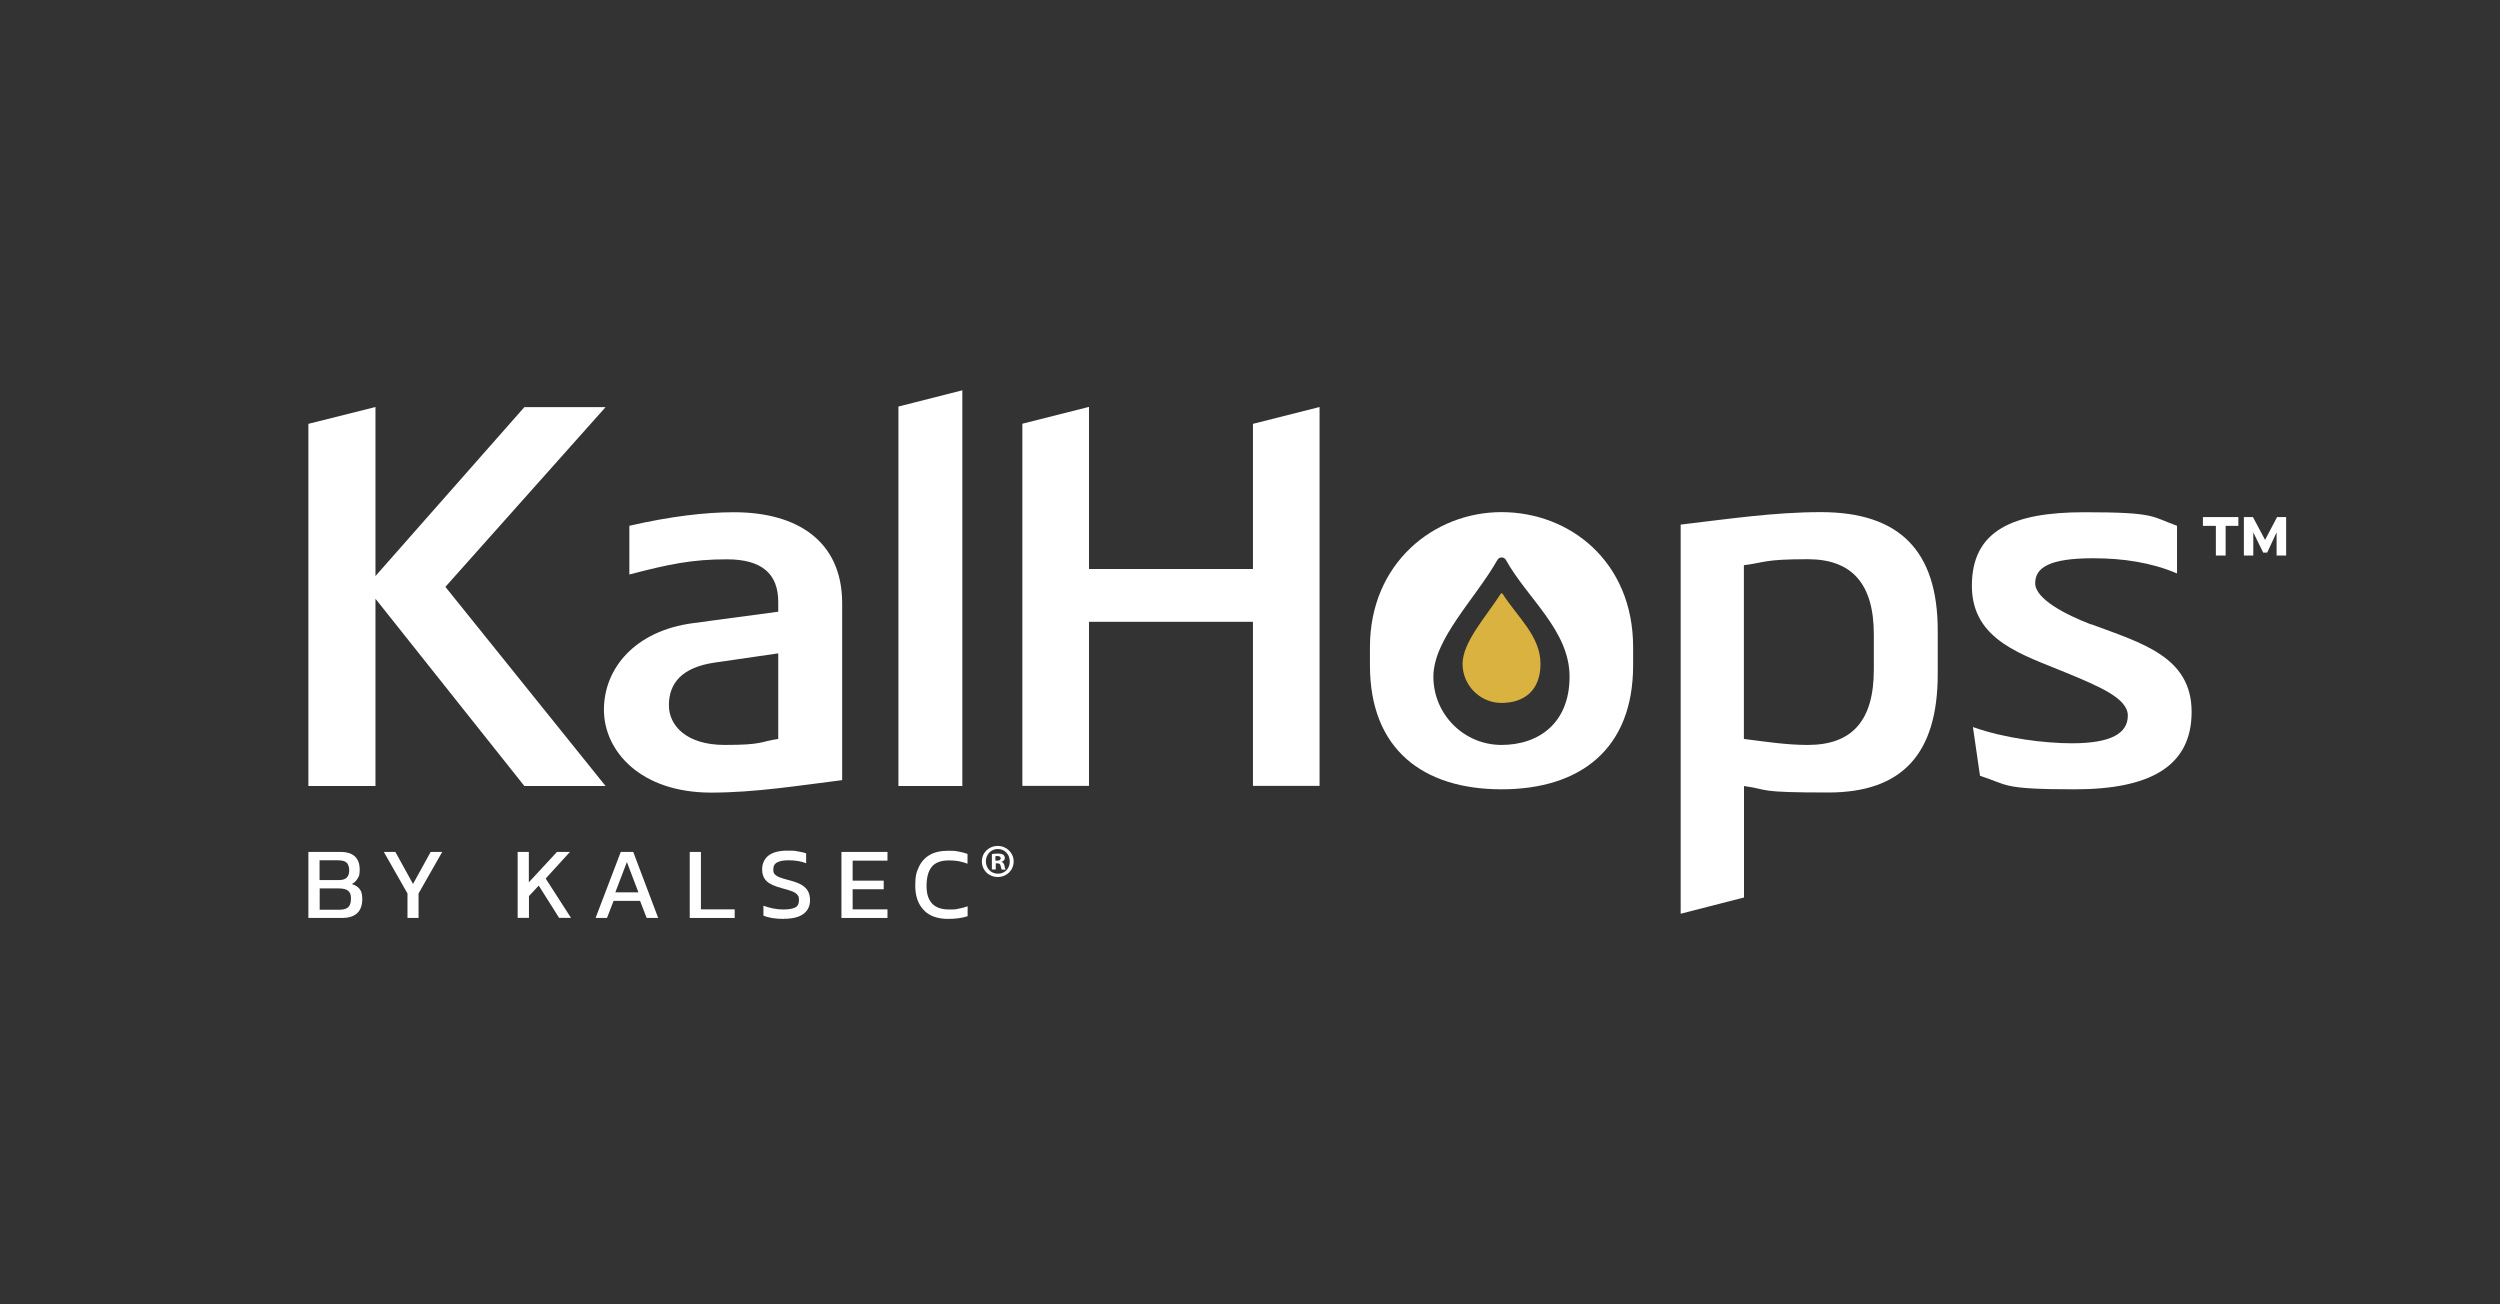
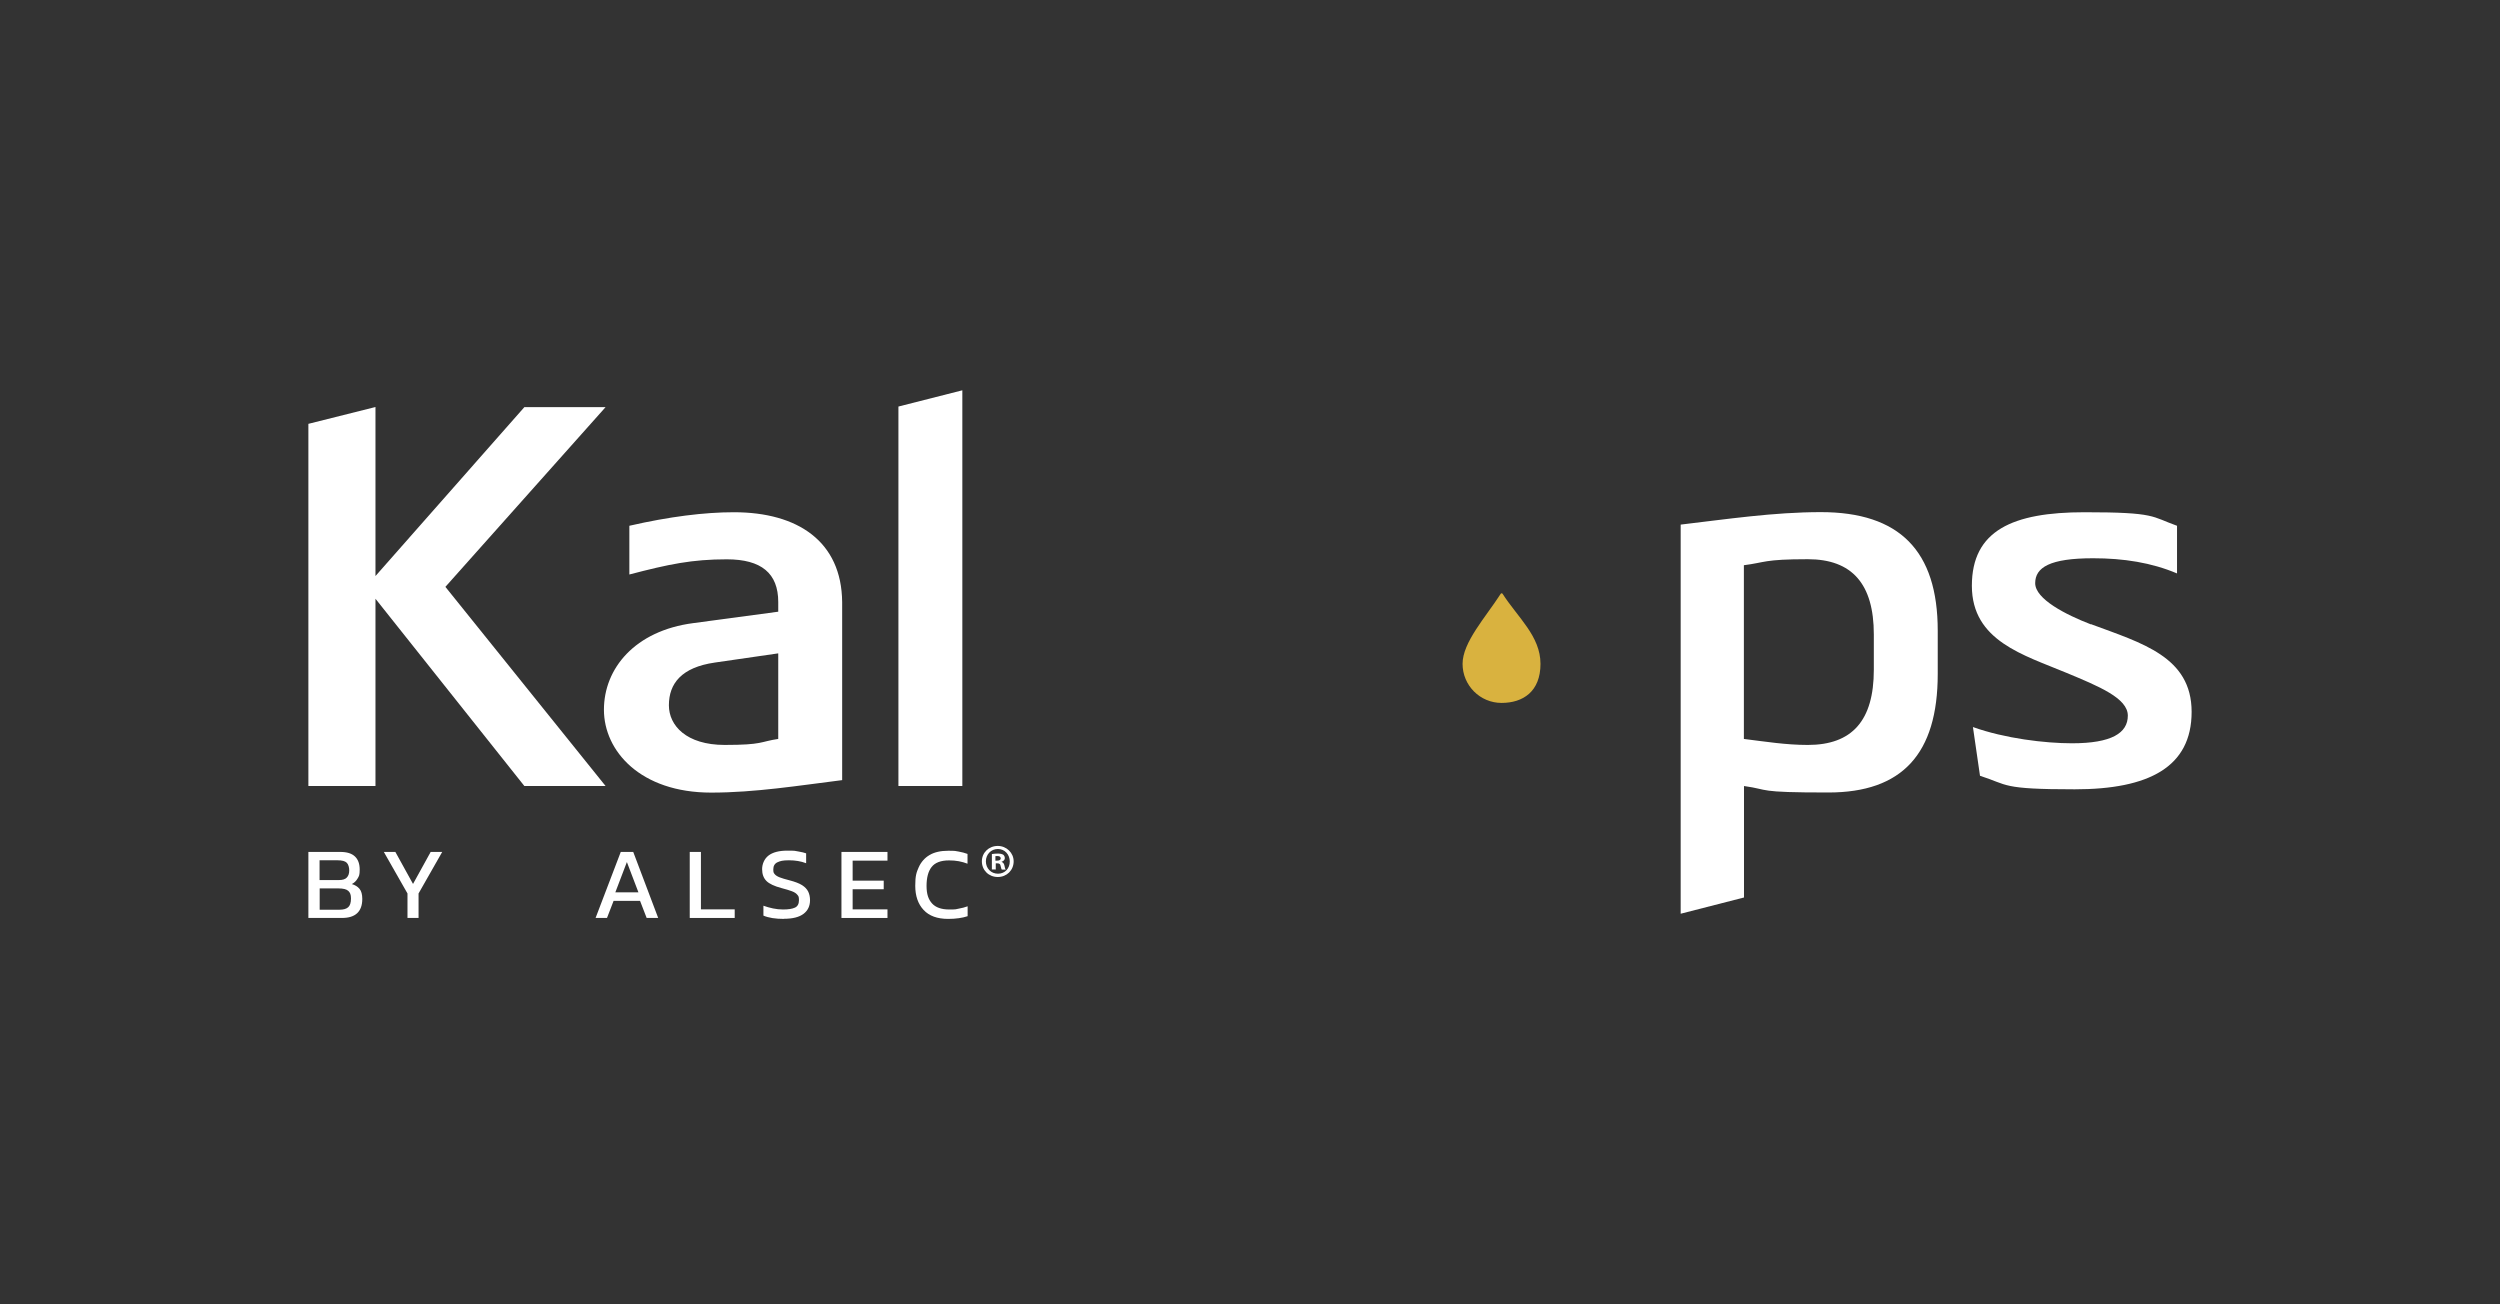
<svg xmlns="http://www.w3.org/2000/svg" id="Layer_1" version="1.1" viewBox="0 0 2124 1108">
  <rect x="0" y="0" width="2124" height="1108" fill="#333333" stroke="none" />
  <defs>
    <style>
      .st0 {
        fill: #fff;
      }

      .st1 {
        fill: #d9b23f;
      }
    </style>
  </defs>
  <g>
    <g>
      <g>
        <path class="st0" d="M319,345.9v143.5l126.5-143.5h69l-136.1,152.7,136.1,169.2h-69l-126.5-159.1v159.1h-57v-307.7l57-14.3Z" />
        <path class="st0" d="M661.2,511.5c0-24.4-14.3-36.3-43.7-36.3s-49.2,4.1-82.8,12.9v-41.4c34-7.8,63.9-11.5,88.8-11.5,54.3,0,91.5,24.8,92,76.3v151.3c-36.8,4.6-74,10.6-111.3,10.6-60.2,0-91.1-35.4-91.1-70.4s26.2-67.1,75.9-73.6l72.2-9.7v-8.3ZM568.3,599.3c0,17,14.7,33.6,47.4,33.6s29.9-2.8,45.5-5.1v-72.7l-53.8,7.8c-28.5,4.1-39.1,17.9-39.1,36.3Z" />
        <path class="st0" d="M817.6,331.6v336.2h-54.3v-322.4l54.3-13.8Z" />
-         <path class="st0" d="M925.2,345.9v137.5h139.3v-123.3l56.6-14.3v321.9h-56.6v-139.4h-139.3v139.4h-56.6v-307.7l56.6-14.3Z" />
        <path class="st0" d="M1427.9,445.7c39.1-4.6,79.1-10.6,119.1-10.6,66.7,0,99.3,32.7,99.3,100.7v36.8c0,68.1-30.4,100.7-92.9,100.7s-48.8-2.3-71.7-5.5v94.7l-53.8,13.8v-330.7ZM1592,568.9v-29.9c0-42.8-18.4-63.9-56.1-63.9s-35.9,2.8-54.3,5.1v147.6c18.4,2.3,35.9,5.1,54.3,5.1,37.7,0,56.1-20.7,56.1-63.9Z" />
        <path class="st0" d="M1776.5,530.3c43.2,16.1,85.5,27.6,85.5,74.5s-36.3,65.8-99.3,65.8-56.1-3.7-80.5-11.5l-6-41.4c27.1,9.7,61.2,13.8,84.2,13.8,33.6,0,47.4-8.7,47.4-23.5s-24.4-24.8-52-36.3c-36.3-15.2-80.5-27.1-80.5-74s34.5-62.5,95.7-62.5,56.6,3.7,78.6,11.5v40.5c-21.6-9.2-45.5-12.9-71.3-12.9-36.8,0-49.2,7.8-49.2,21.2s25.8,26.7,47.4,35Z" />
        <g>
-           <path class="st0" d="M1275.7,435.1c-57.5,0-111.8,43.4-111.8,114.7v15.5c0,71.3,45.1,105.3,111.8,105.3s111.8-34,111.8-105.3v-15.5c0-72.7-53.8-114.7-111.8-114.7ZM1275.7,632.9c-32,0-57.9-26-57.9-58s35.7-66.2,54.4-99.2c1.6-2.8,5.6-2.8,7.2,0,18.3,32.9,54.1,60,54.1,99.2s-25.9,58-57.9,58Z" />
          <path class="st1" d="M1275.7,597.2c-18.3,0-33.1-14.9-33.1-33.2s19.5-39.5,32.4-59.5c.4-.6,1.2-.6,1.6,0,12.9,20.1,32.2,36,32.2,59.5s-14.8,33.2-33.1,33.2Z" />
        </g>
      </g>
      <g>
        <path class="st0" d="M262,779.9v-56.1h27.2c5.6,0,9.7,1.3,12.4,3.9,2.7,2.6,4,6.3,4,11.1s-.6,5.6-1.8,7.6c-1.2,2.1-2.8,3.6-4.9,4.7,2.7.8,4.9,2.1,6.5,4,1.6,1.9,2.4,4.8,2.4,8.6,0,5.5-1.5,9.5-4.4,12.2-2.9,2.7-7.2,4-12.9,4h-28.4ZM271.5,747.7h16.4c3.2,0,5.5-.7,6.8-2.2,1.4-1.5,2-3.5,2-6s-.7-5.1-2.1-6.5c-1.4-1.4-4-2.1-7.8-2.1h-15.3v16.8ZM271.5,772.9h16.9c3.4,0,5.8-.7,7.4-2.1,1.6-1.4,2.4-3.9,2.4-7.4s-.8-5.1-2.3-6.5c-1.5-1.4-4.3-2.1-8.4-2.1h-15.9v18.2Z" />
        <path class="st0" d="M346.2,779.9v-20.8l-20.1-35.3h9.8l15,27.2,15-27.2h9.8l-20.1,35.3v20.8h-9.4Z" />
-         <path class="st0" d="M439.8,779.9v-56.1h9.5v25.8l23.9-25.8h11l-20.6,22.6,21.5,33.4h-10.1l-17.3-27.4-8.3,8.9v18.5h-9.5Z" />
        <path class="st0" d="M506,779.9l21.4-56.1h10.6l21.2,56.1h-9.8l-5.6-14.5h-22.5l-5.6,14.5h-9.8ZM522.9,758.1h19.5l-9.8-25.7-9.8,25.7Z" />
        <path class="st0" d="M586,779.9v-56.1h9.5v48.8h28.7v7.3h-38.2Z" />
        <path class="st0" d="M666.1,780.7c-7.3,0-13.1-.9-17.5-2.8v-8.4c2.5.9,5.2,1.7,8.1,2.3,2.9.6,5.7.9,8.6.9,4.5,0,7.8-.5,10.1-1.6,2.2-1,3.4-3.1,3.4-6.3s-.5-3.5-1.4-4.6c-.9-1.2-2.5-2.2-4.6-3-2.1-.8-5.1-1.7-8.9-2.7-6-1.6-10.3-3.6-12.7-6-2.4-2.4-3.7-5.7-3.7-10s1.8-8.8,5.4-11.6c3.6-2.8,9-4.2,16.1-4.2s6.3.2,9.2.7c2.9.5,5.1,1,6.7,1.6v8.4c-4.4-1.7-9.3-2.5-14.6-2.5s-7.4.6-9.8,1.7c-2.3,1.1-3.5,3.1-3.5,6s.4,3,1.2,4.1c.8,1,2.2,1.9,4.2,2.7,2,.8,4.8,1.6,8.3,2.5,4.6,1.2,8.1,2.5,10.7,4.1,2.5,1.6,4.3,3.5,5.3,5.6,1,2.1,1.5,4.5,1.5,7.2,0,4.9-1.8,8.8-5.5,11.6-3.7,2.8-9.2,4.2-16.6,4.2Z" />
        <path class="st0" d="M714.9,779.9v-56.1h39.1v7.4h-29.6v17h26.4v7.3h-26.4v17.1h29.6v7.3h-39.1Z" />
        <path class="st0" d="M805.6,780.7c-9.2,0-16.2-2.5-20.9-7.6-4.7-5-7.1-11.9-7.1-20.5s1-11.4,3-15.9c2-4.4,5.1-7.9,9.2-10.3,4.1-2.4,9.4-3.6,15.8-3.6s6.2.2,8.9.7c2.7.5,5.2,1.1,7.5,2v8.3c-2.3-.9-4.8-1.6-7.4-2.1-2.6-.5-5.4-.7-8.3-.7-7,0-11.9,1.9-14.8,5.6-2.9,3.7-4.3,9.1-4.3,16.1s1.6,11.5,4.7,14.9c3.1,3.4,8,5.1,14.5,5.1s5.4-.2,8.1-.7,5.2-1.1,7.6-2v8.4c-2.3.8-4.8,1.3-7.5,1.7s-5.7.6-8.9.6Z" />
      </g>
    </g>
-     <path class="st0" d="M1882.6,472v-25.2h-11v-7.5h30.1v7.5h-10.8v25.2h-8.2ZM1906.4,472v-32.7h7.7l10.3,19.4,10.2-19.4h7.7v32.7h-8.1v-19.7l-8,17.2h-3.4l-8.4-17.2v19.7h-8Z" />
  </g>
  <path class="st0" d="M861.2,731.8c0,7.5-5.8,13.3-13.5,13.3s-13.5-5.8-13.5-13.3,6-13.1,13.5-13.1,13.5,5.9,13.5,13.1ZM837.6,731.8c0,5.9,4.3,10.5,10.3,10.5s10-4.6,10-10.4-4.2-10.6-10.1-10.6-10.2,4.7-10.2,10.5ZM845.7,738.7h-3v-13.1c1.2-.2,2.9-.4,5.1-.4s3.6.4,4.6,1c.7.6,1.3,1.6,1.3,2.9s-1.1,2.6-2.7,3v.2c1.3.5,2,1.4,2.4,3.2.4,2,.6,2.8,1,3.3h-3.3c-.4-.5-.6-1.7-1-3.2-.2-1.4-1-2.1-2.7-2.1h-1.4v5.3ZM845.8,731.2h1.4c1.7,0,3-.6,3-1.9s-.9-2-2.8-2-1.4,0-1.7.2v3.8Z" />
</svg>